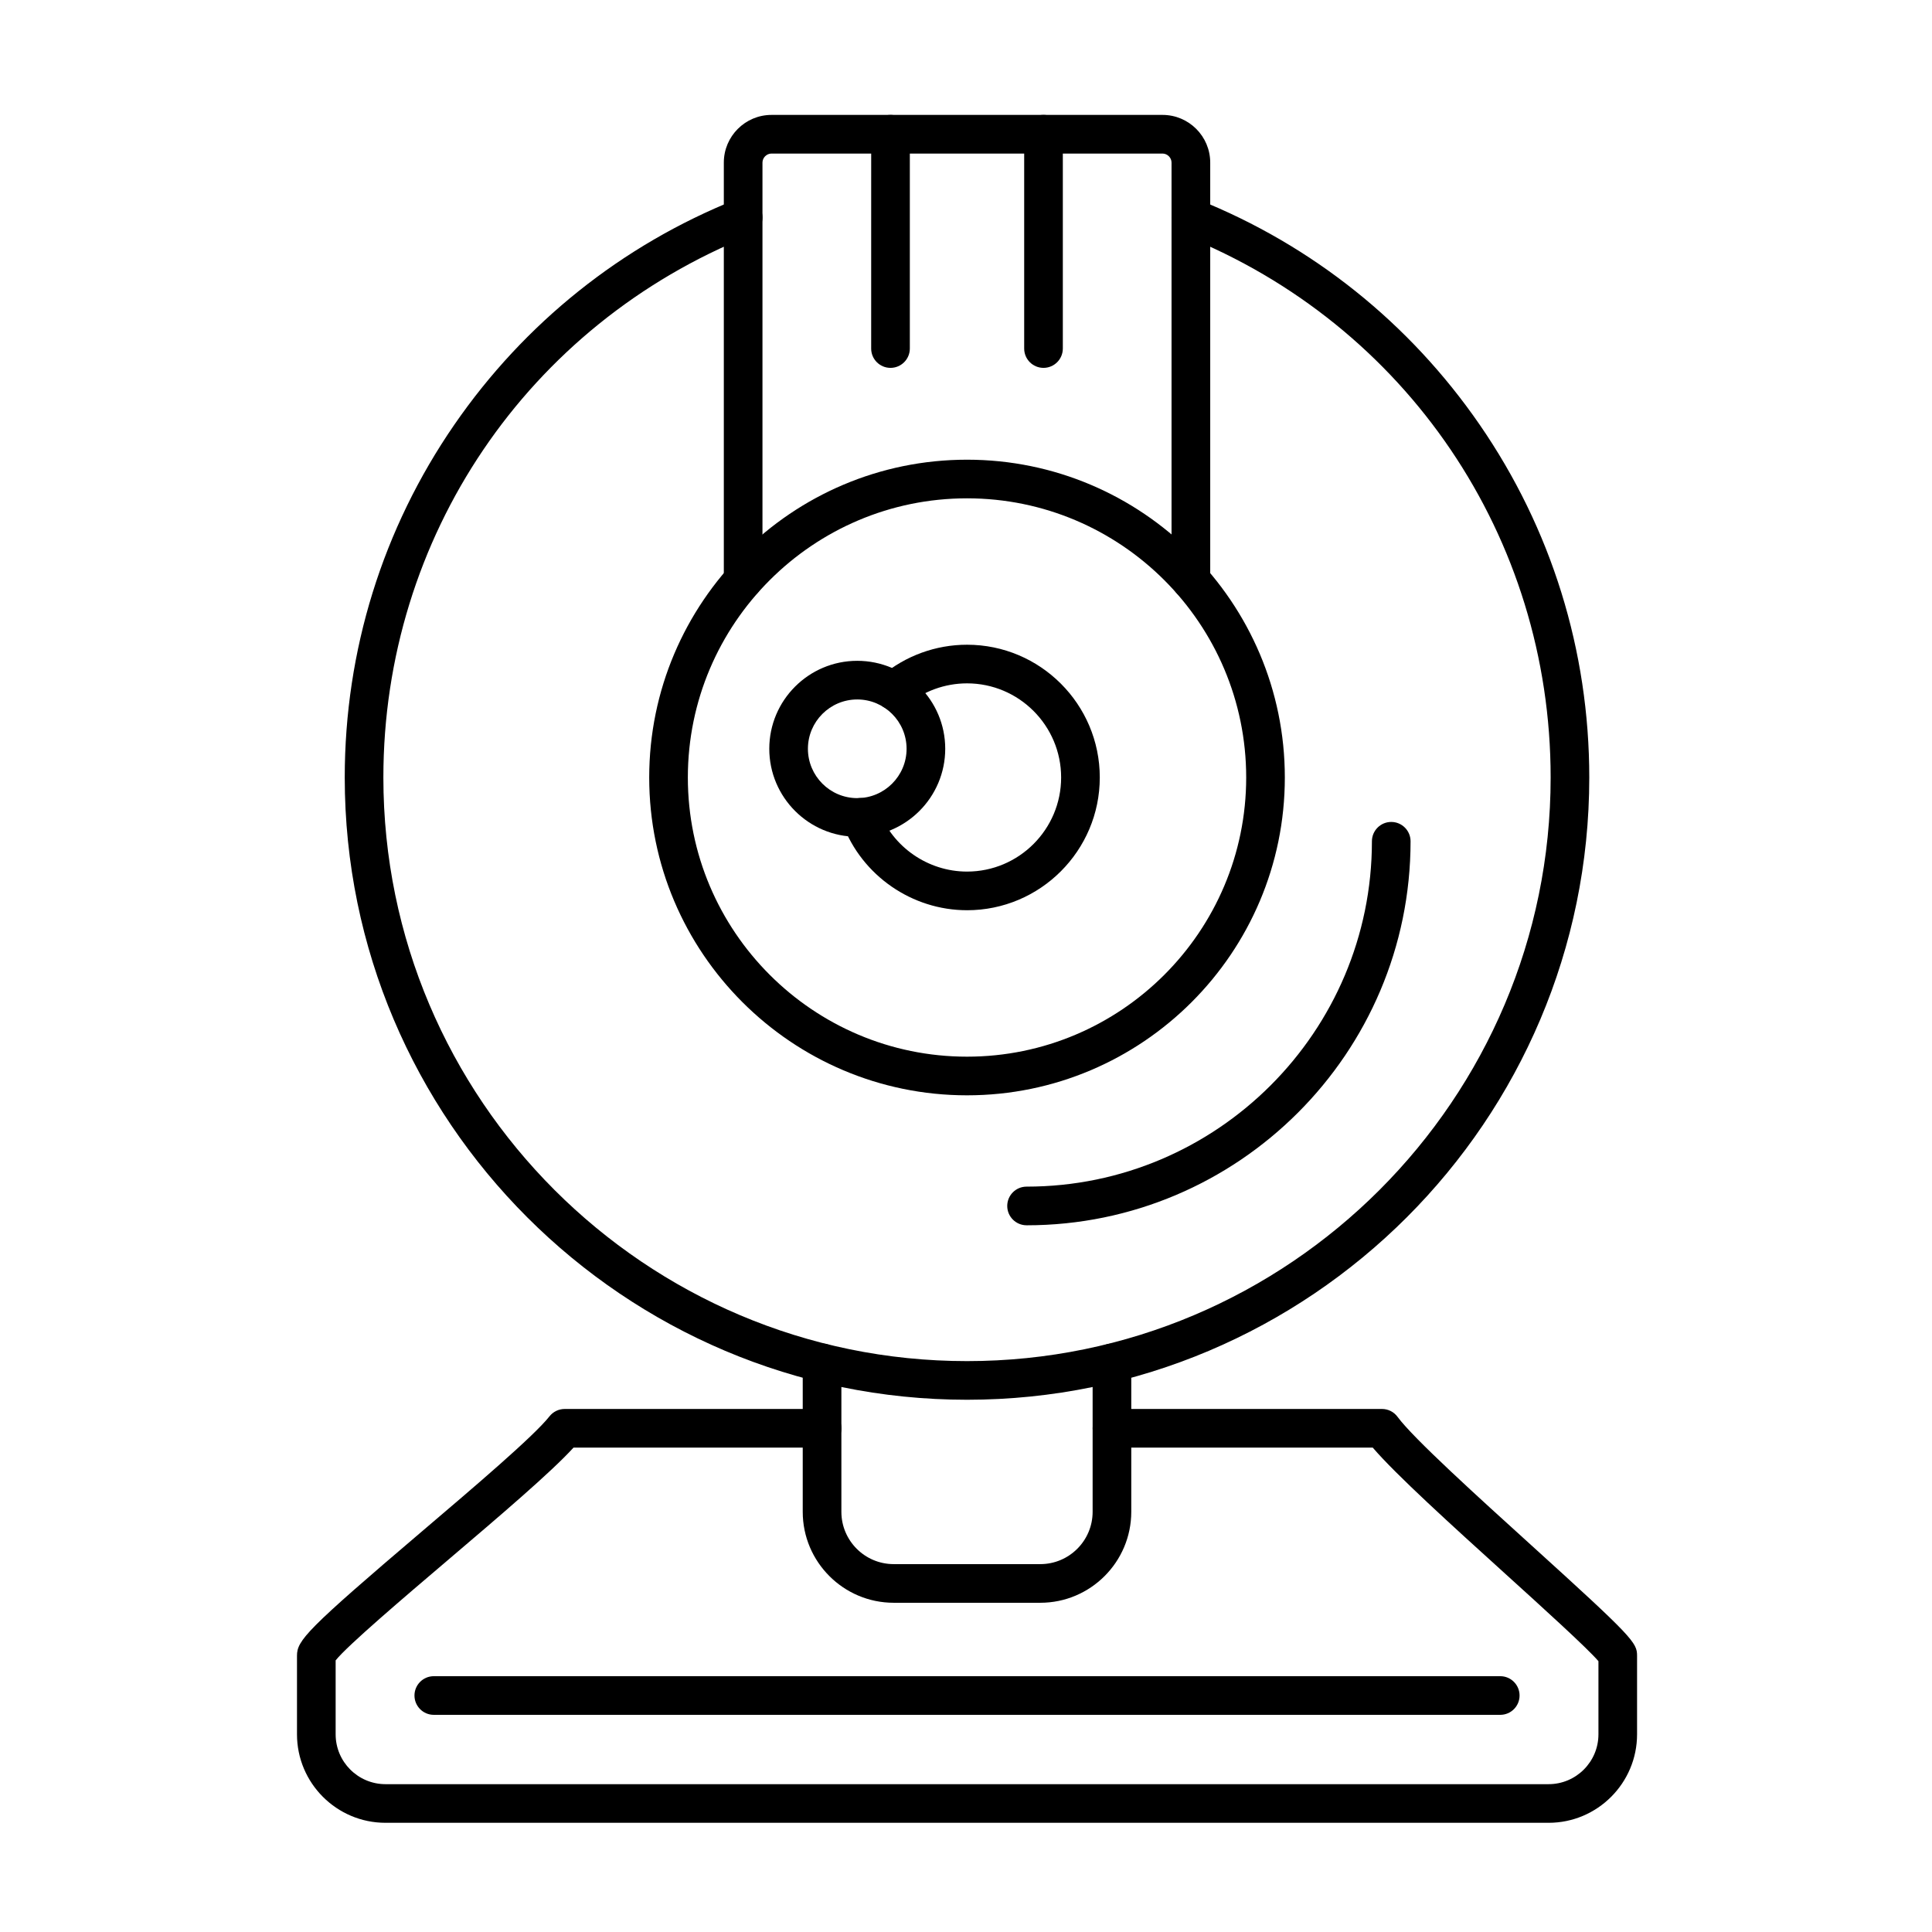
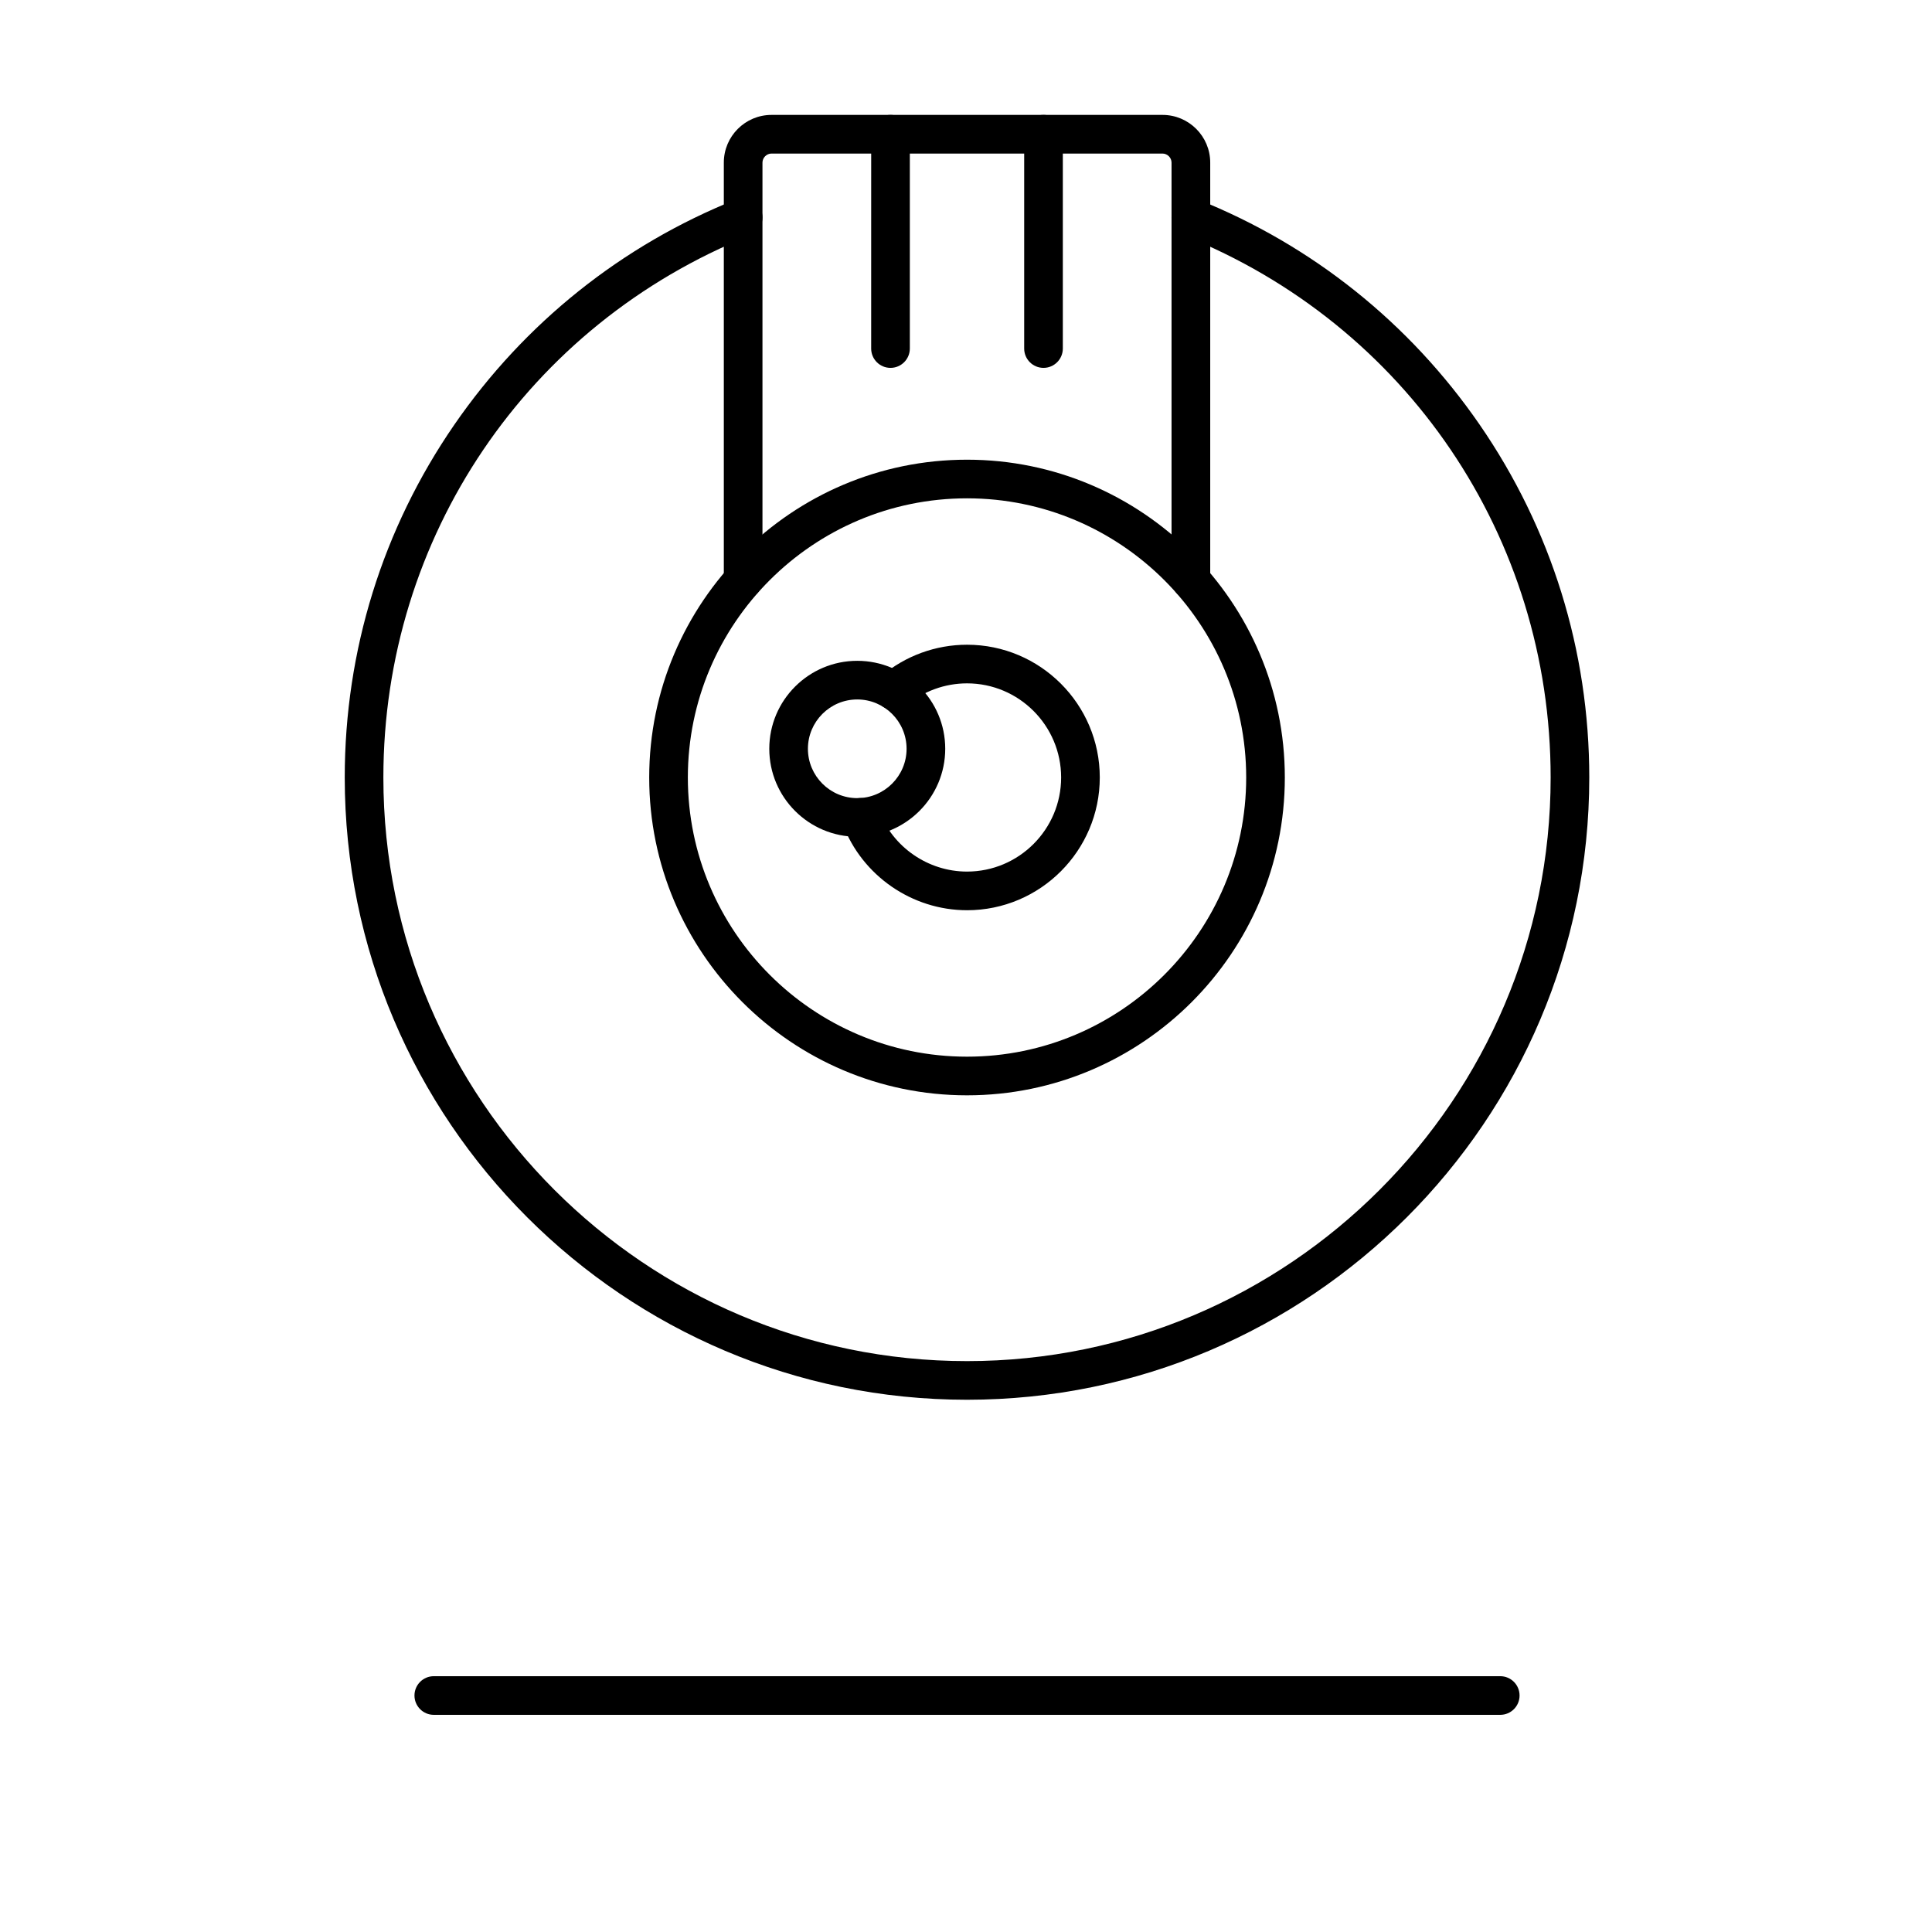
<svg xmlns="http://www.w3.org/2000/svg" fill="#000000" width="800px" height="800px" version="1.1" viewBox="144 144 512 512">
  <g>
    <path d="m400.27 514.95c-90.934 0-164.91-73.977-164.91-164.91 0-33.609 10.047-65.945 29.059-93.512 18.566-26.922 44.371-47.551 74.621-59.656 2.625-1.051 5.606 0.227 6.656 2.852 1.051 2.625-0.227 5.606-2.852 6.656-59.074 23.637-97.246 80.027-97.246 143.66 0 85.285 69.387 154.67 154.67 154.67s154.67-69.387 154.67-154.67c0-63.637-38.172-120.03-97.246-143.66-2.625-1.051-3.902-4.031-2.852-6.656 1.051-2.625 4.027-3.902 6.656-2.852 30.254 12.105 56.055 32.73 74.621 59.656 19.012 27.566 29.059 59.902 29.059 93.512 0 90.934-73.98 164.91-164.91 164.91z" />
    <path d="m400.27 434.27c-46.441 0-84.223-37.781-84.223-84.223 0-46.441 37.781-84.223 84.223-84.223s84.223 37.781 84.223 84.223c0 46.441-37.781 84.223-84.223 84.223zm0-158.21c-40.797 0-73.984 33.191-73.984 73.984s33.191 73.984 73.984 73.984 73.984-33.188 73.984-73.984-33.191-73.984-73.984-73.984z" />
    <path d="m400.27 385.22c-14.582 0-27.82-9.168-32.945-22.816-0.992-2.648 0.348-5.598 2.992-6.594 2.652-0.996 5.602 0.348 6.594 2.992 3.633 9.676 13.02 16.176 23.359 16.176 13.754 0 24.941-11.188 24.941-24.941 0-13.754-11.188-24.941-24.941-24.941-5.875 0-11.582 2.082-16.066 5.867-2.16 1.82-5.391 1.547-7.215-0.613-1.824-2.16-1.547-5.391 0.613-7.215 6.328-5.34 14.379-8.277 22.672-8.277 19.398 0 35.18 15.781 35.18 35.18-0.004 19.402-15.785 35.184-35.184 35.184z" />
    <path d="m459.59 302.84c-2.828 0-5.121-2.293-5.121-5.121v-110.63c0-1.297-1.098-2.394-2.394-2.394h-103.62c-1.297 0-2.394 1.098-2.394 2.394v110.63c0 2.828-2.293 5.121-5.121 5.121s-5.121-2.293-5.121-5.121v-110.63c0-6.969 5.668-12.637 12.633-12.637h103.63c6.969 0 12.637 5.668 12.637 12.637v110.63c-0.004 2.828-2.293 5.121-5.121 5.121z" />
-     <path d="m419.69 568.75h-38.852c-13.293 0-24.105-10.812-24.105-24.105v-39.453c0-2.828 2.293-5.121 5.121-5.121s5.121 2.293 5.121 5.121v39.453c0 7.644 6.219 13.863 13.867 13.863h38.852c7.644 0 13.863-6.219 13.863-13.863v-39.453c0-2.828 2.293-5.121 5.121-5.121 2.828 0 5.121 2.293 5.121 5.121v39.453c-0.004 13.289-10.816 24.105-24.109 24.105z" />
    <path d="m371.18 365.75c-12.855 0-23.312-10.457-23.312-23.316 0-12.855 10.457-23.312 23.312-23.312s23.316 10.457 23.316 23.312c-0.004 12.859-10.461 23.316-23.316 23.316zm0-36.387c-7.207 0-13.074 5.863-13.074 13.074 0 7.207 5.863 13.074 13.074 13.074 7.207 0 13.074-5.867 13.074-13.074 0-7.211-5.867-13.074-13.074-13.074z" />
-     <path d="m416.05 468.71c-2.828 0-5.121-2.293-5.121-5.121s2.293-5.121 5.121-5.121c50.465 0 91.523-41.059 91.523-91.523 0-2.828 2.293-5.121 5.121-5.121 2.828 0 5.121 2.293 5.121 5.121-0.004 56.113-45.656 101.77-101.77 101.77z" />
-     <path d="m554.39 627.06h-308.24c-12.93 0-23.445-10.516-23.445-23.445v-20.832c0-4.047 2.453-6.856 33.145-32.973 13.879-11.809 29.609-25.195 33.77-30.469 0.973-1.23 2.453-1.949 4.019-1.949h68.223c2.828 0 5.121 2.293 5.121 5.121s-2.293 5.121-5.121 5.121h-65.875c-5.996 6.57-19.395 17.973-33.5 29.977-11.223 9.551-26.375 22.441-29.539 26.406v19.598c0 7.281 5.926 13.207 13.207 13.207h308.24c7.281 0 13.207-5.926 13.207-13.207v-19.387c-3.004-3.508-14.906-14.297-24.613-23.09-14.273-12.934-28.984-26.262-35.199-33.508h-69.105c-2.828 0-5.121-2.293-5.121-5.121s2.293-5.121 5.121-5.121h71.555c1.633 0 3.168 0.777 4.129 2.094 4.148 5.664 21.527 21.41 35.492 34.066 26.941 24.41 27.977 25.789 27.977 29.23v20.832c0 12.93-10.516 23.449-23.445 23.449z" />
    <path d="m541.58 598.45h-282.62c-2.828 0-5.121-2.293-5.121-5.121s2.293-5.121 5.121-5.121h282.62c2.828 0 5.121 2.293 5.121 5.121 0 2.832-2.293 5.121-5.121 5.121z" />
    <path d="m379.99 241.49c-2.828 0-5.121-2.293-5.121-5.121l0.004-56.797c0-2.828 2.293-5.121 5.121-5.121 2.828 0 5.121 2.293 5.121 5.121v56.797c-0.004 2.828-2.297 5.121-5.125 5.121z" />
    <path d="m420.54 241.49c-2.828 0-5.121-2.293-5.121-5.121v-56.797c0-2.828 2.293-5.121 5.121-5.121s5.121 2.293 5.121 5.121v56.797c-0.004 2.828-2.297 5.121-5.121 5.121z" />
  </g>
</svg>